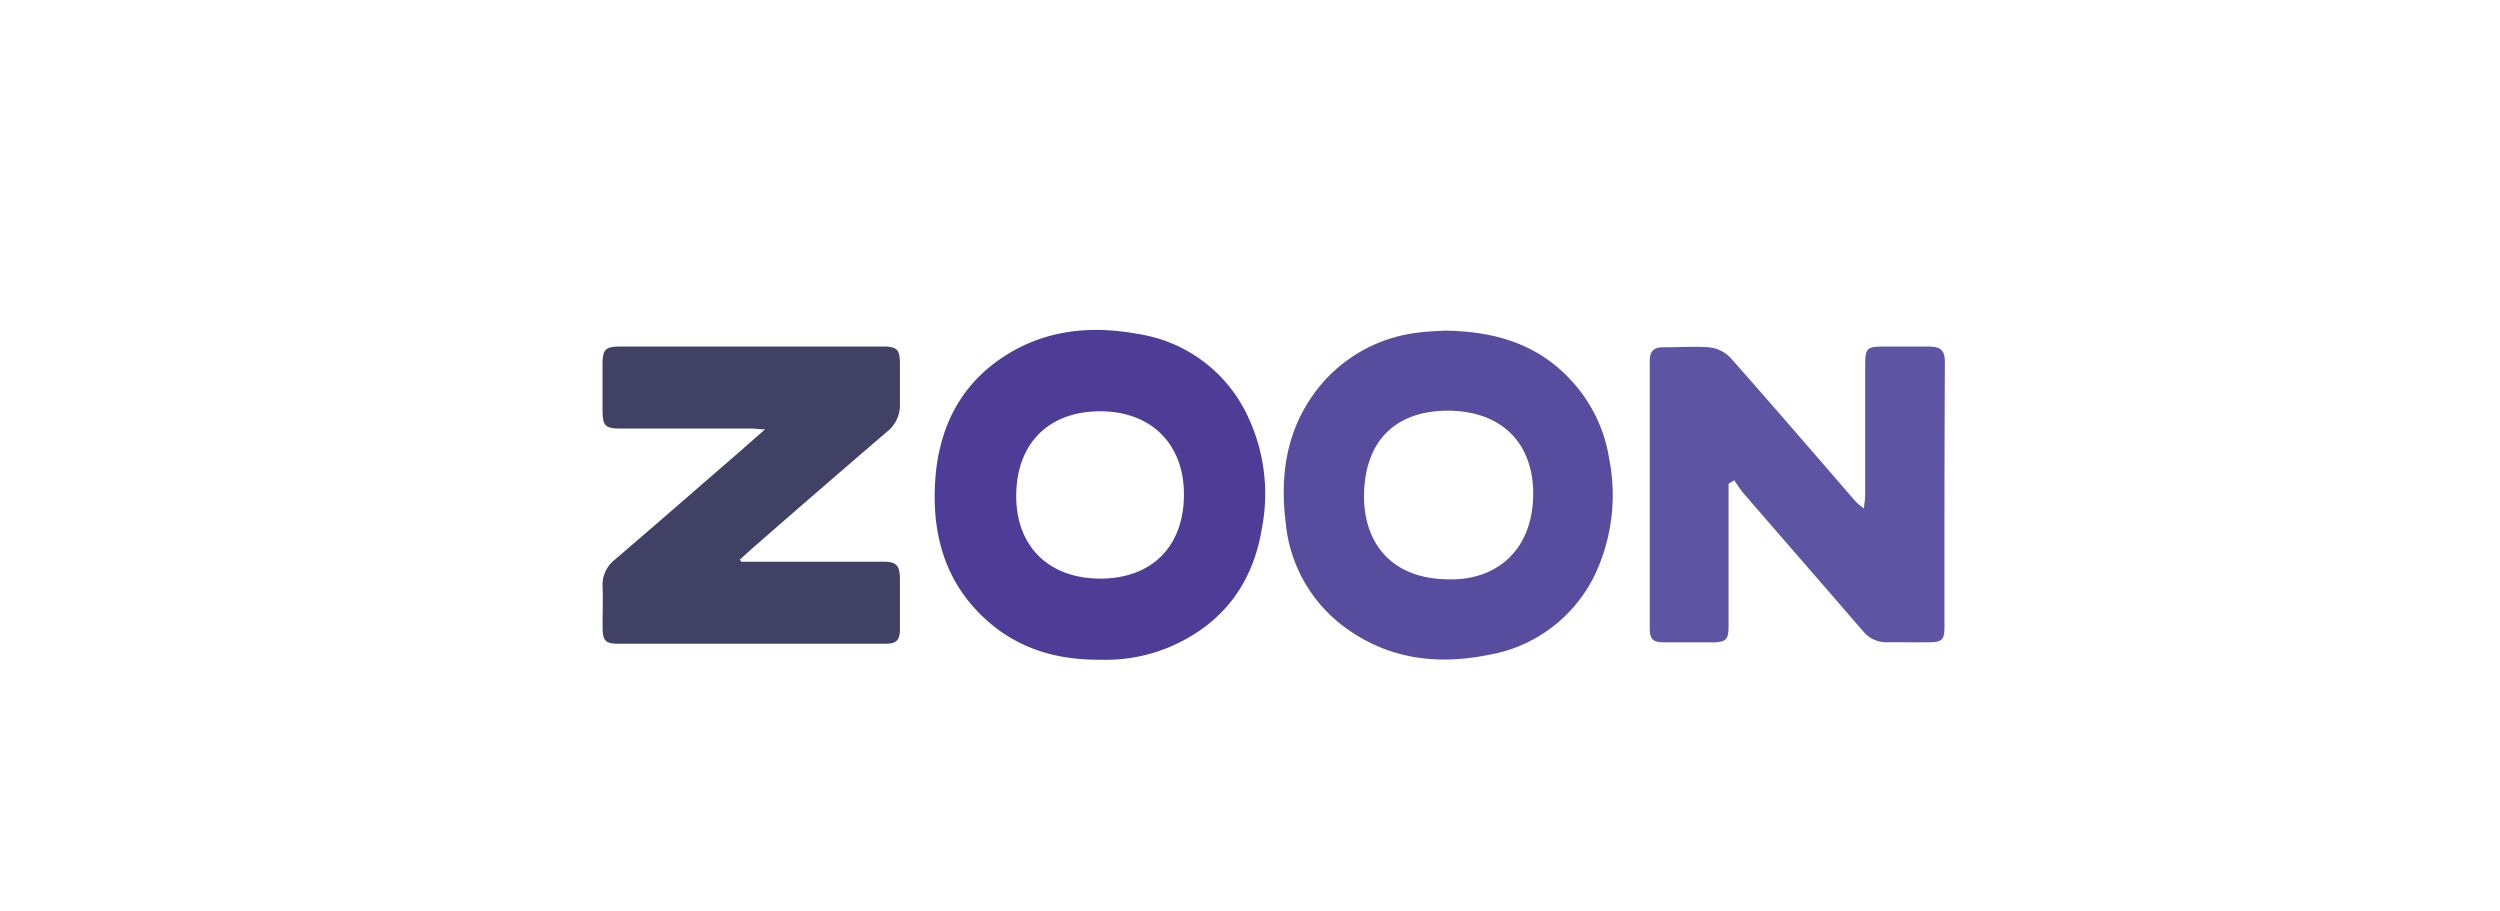
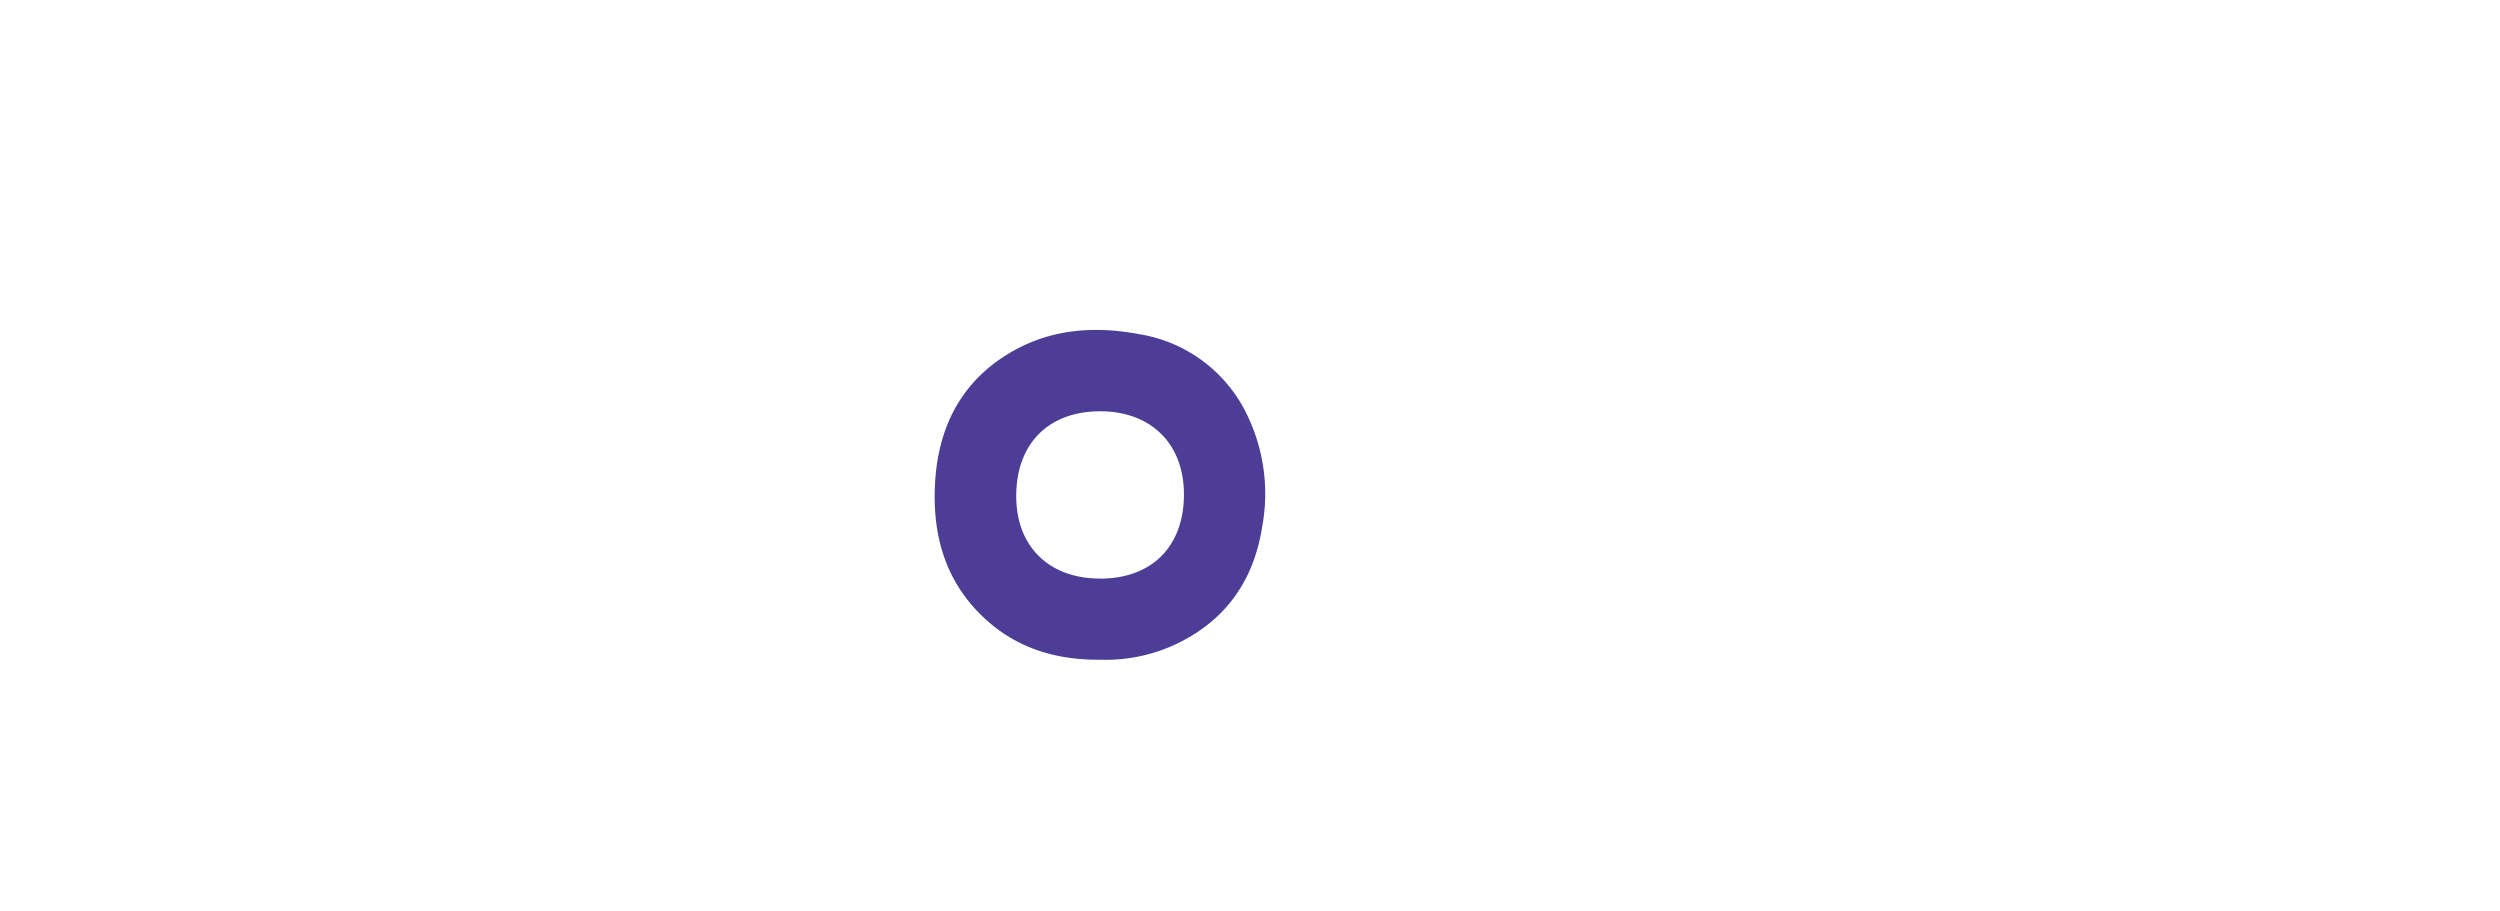
<svg xmlns="http://www.w3.org/2000/svg" id="Слой_1" data-name="Слой 1" viewBox="0 0 288 105">
  <defs>
    <style>.cls-1{fill:#4d3d97;}.cls-2{fill:#404165;}.cls-3{fill:#584c9f;}.cls-4{fill:#5d55a3;}</style>
  </defs>
  <path class="cls-1" d="M126.78,76c-5.09.05-9.56-1.3-13.24-4.66-4.67-4.26-6.19-9.77-5.81-15.88s2.87-11.23,8.21-14.57c4.69-2.94,9.87-3.4,15.2-2.41a16.73,16.73,0,0,1,12.73,9.75,20.81,20.81,0,0,1,1.52,12.52c-1,6.29-4.34,10.91-10.19,13.58A19,19,0,0,1,126.78,76Zm-.07-9.34c6,0,9.68-3.72,9.68-9.71,0-5.84-3.82-9.6-9.72-9.57s-9.61,3.75-9.6,9.79C117.07,62.94,120.84,66.65,126.71,66.65Z" />
-   <path class="cls-2" d="M85.38,64.71h16.35c1.53,0,1.93.39,1.94,2,0,1.92,0,3.84,0,5.77,0,1.29-.4,1.68-1.7,1.68H71.25c-1.47,0-1.81-.33-1.83-1.8s.06-3.14,0-4.71a3.7,3.7,0,0,1,1.41-3.18c4.23-3.62,8.43-7.28,12.64-10.93,1.47-1.27,2.93-2.55,4.67-4.08-.75,0-1.15-.09-1.55-.09H71.74c-2.11,0-2.33-.22-2.33-2.39,0-1.64,0-3.29,0-4.94,0-1.83.34-2.13,2.13-2.12h30.13c1.67,0,2,.32,2,2,0,1.53,0,3.06,0,4.59a3.87,3.87,0,0,1-1.53,3.26Q94.49,56.33,86.86,63c-.55.47-1.08,1-1.62,1.45Z" />
-   <path class="cls-3" d="M166.35,38.09c6.09.06,11,1.66,14.83,5.93a17.16,17.16,0,0,1,4.21,8.9A21.5,21.5,0,0,1,183.83,66a16.72,16.72,0,0,1-12.18,9.41c-6.18,1.27-12,.53-17.15-3.47a16.88,16.88,0,0,1-6.38-11.65c-.67-5.34,0-10.42,3.23-14.91a17.23,17.23,0,0,1,12-7.06C164.52,38.16,165.7,38.14,166.35,38.09Zm.17,28.64c5.82.28,9.77-3.28,10.08-9.07.34-6.14-3.18-10.15-9.38-10.34-5.74-.16-9.77,2.78-10.07,9.18C156.88,62.18,160,66.56,166.52,66.73Z" />
-   <path class="cls-4" d="M199.13,55.74V72.19c0,1.48-.31,1.79-1.79,1.81-1.84,0-3.69,0-5.53,0-1.43,0-1.76-.33-1.76-1.72q0-15.36,0-30.72c0-1.12.5-1.56,1.56-1.55,1.77,0,3.54-.13,5.29,0a4,4,0,0,1,2.41,1.16c4.89,5.52,9.69,11.11,14.52,16.67a8.49,8.49,0,0,0,.89.73c.07-.69.15-1.12.15-1.56q0-7.48,0-15c0-1.88.22-2.09,2.09-2.09l5.18,0c1.44,0,1.92.44,1.91,1.84Q224,52,224,62.2c0,3.34,0,6.67,0,10,0,1.51-.27,1.78-1.79,1.79s-3.14,0-4.71,0a3.46,3.46,0,0,1-2.88-1.28c-4.56-5.28-9.15-10.54-13.71-15.82-.42-.48-.75-1-1.13-1.57Z" />
</svg>